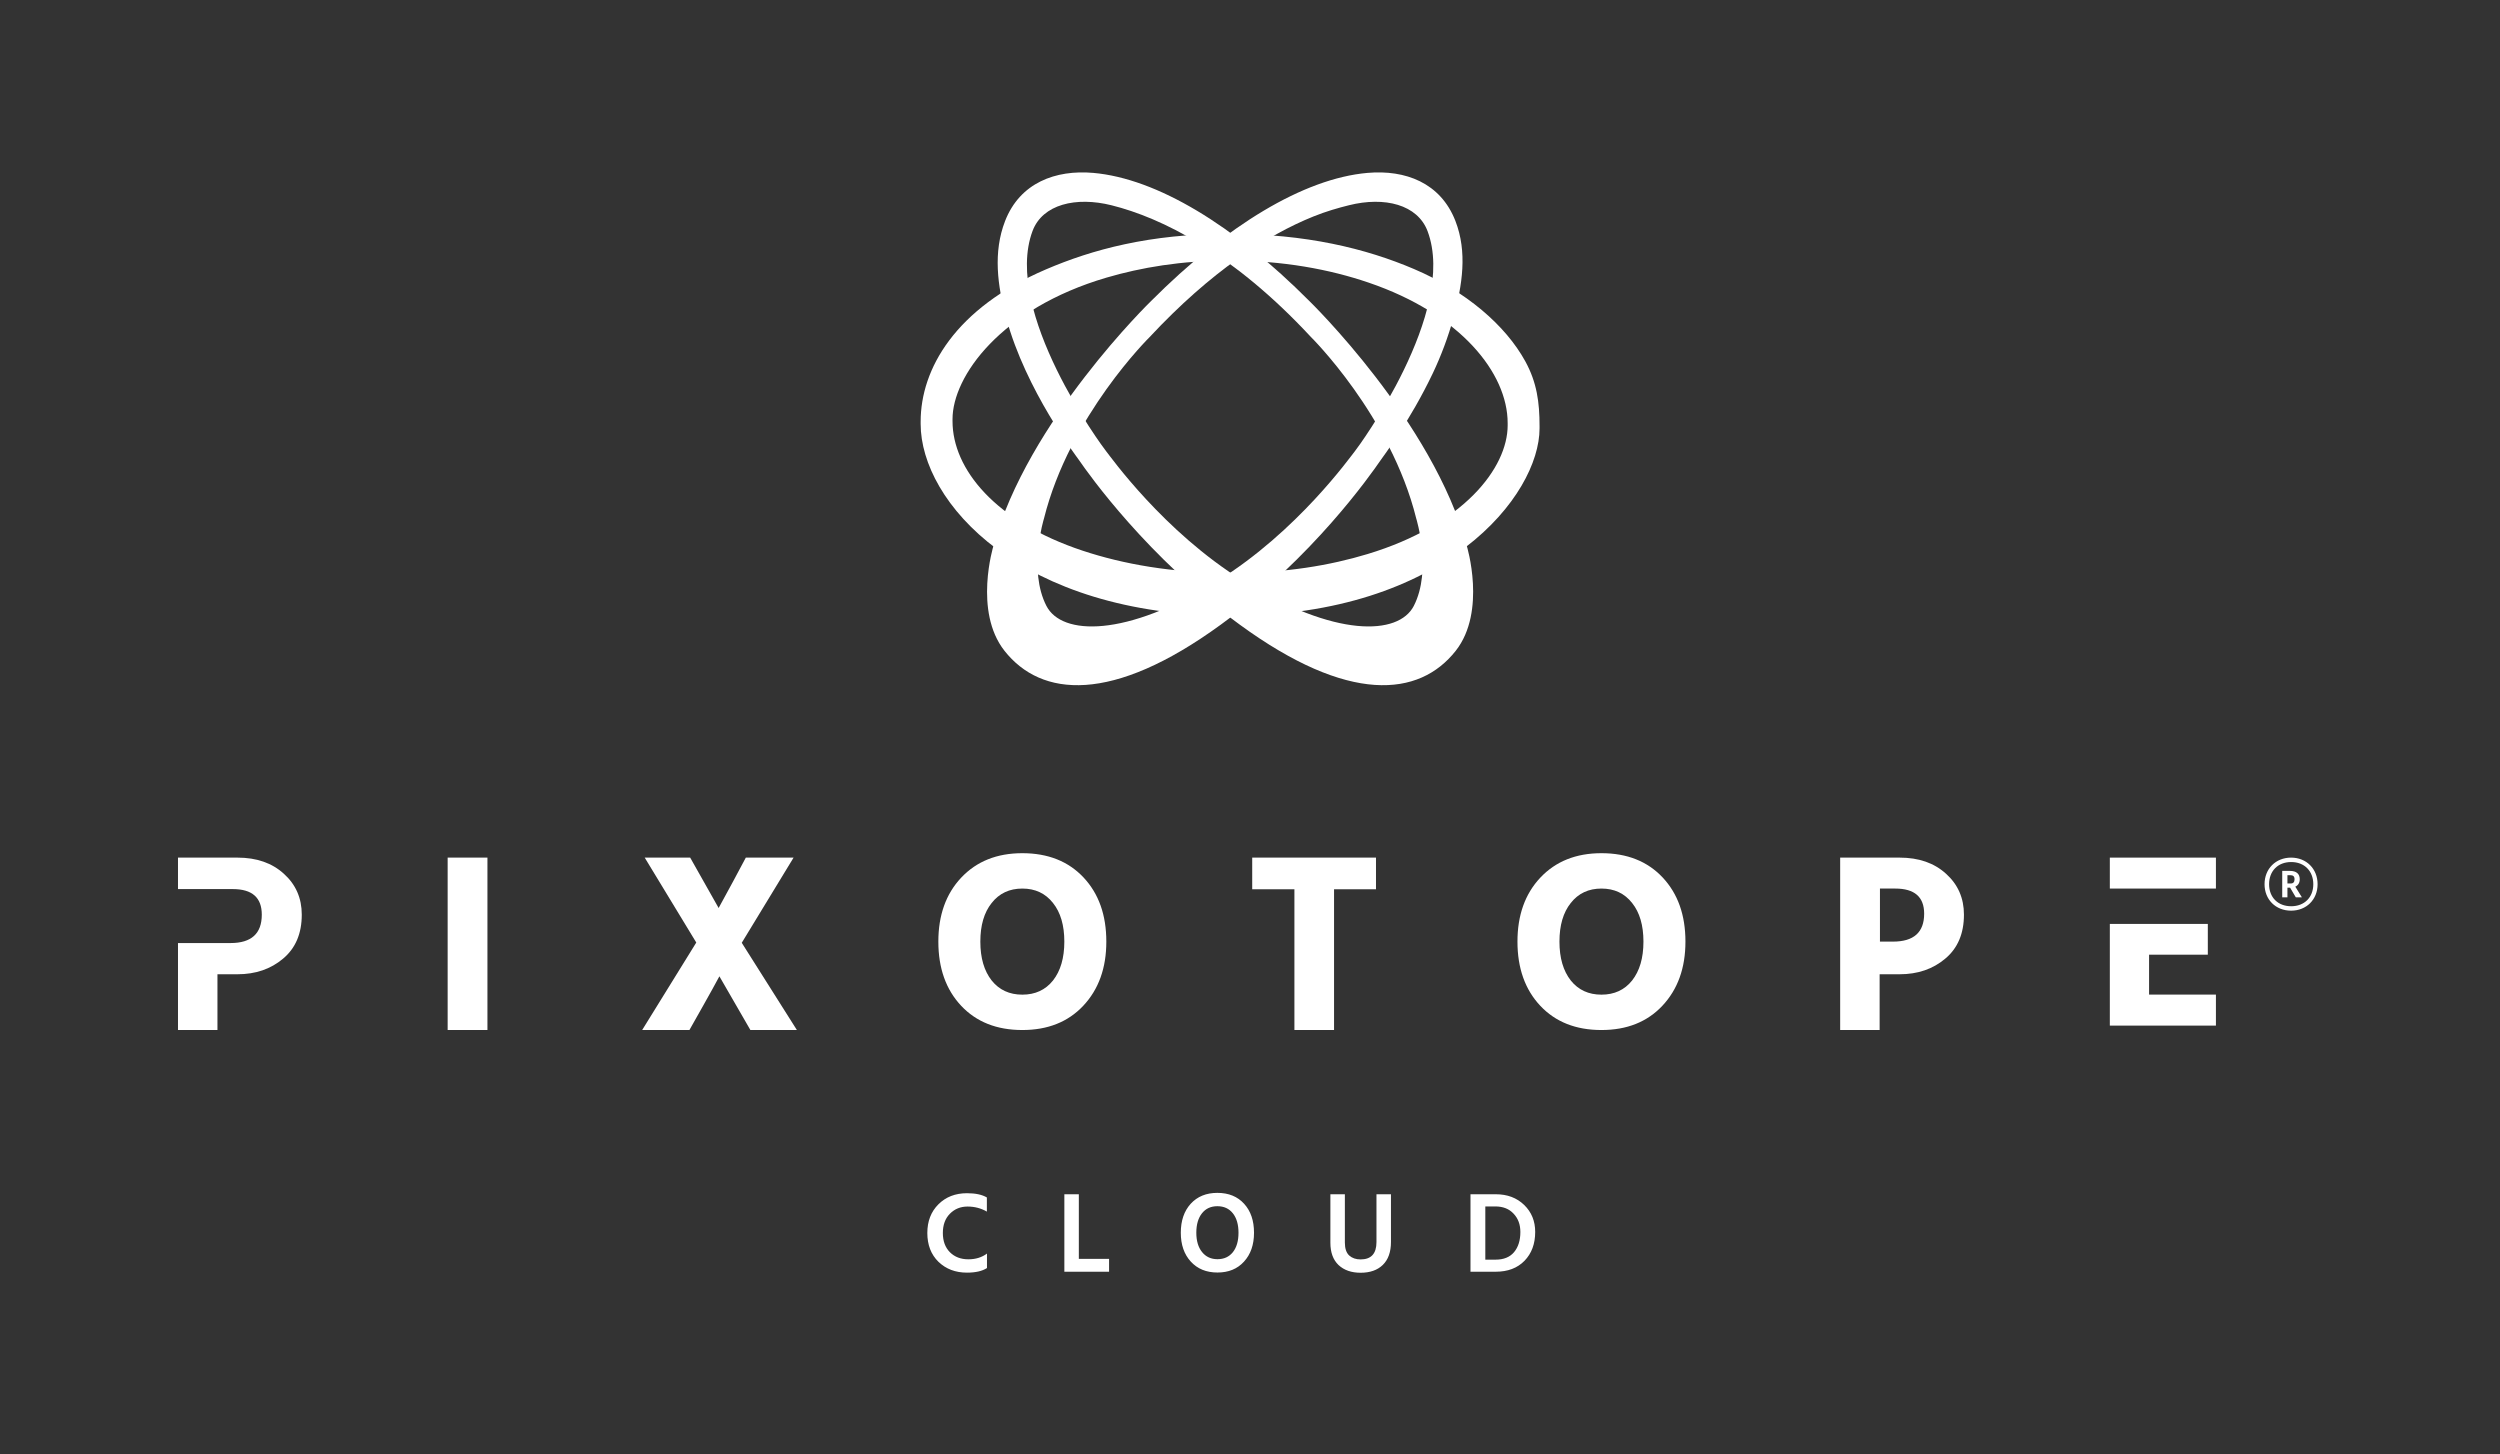
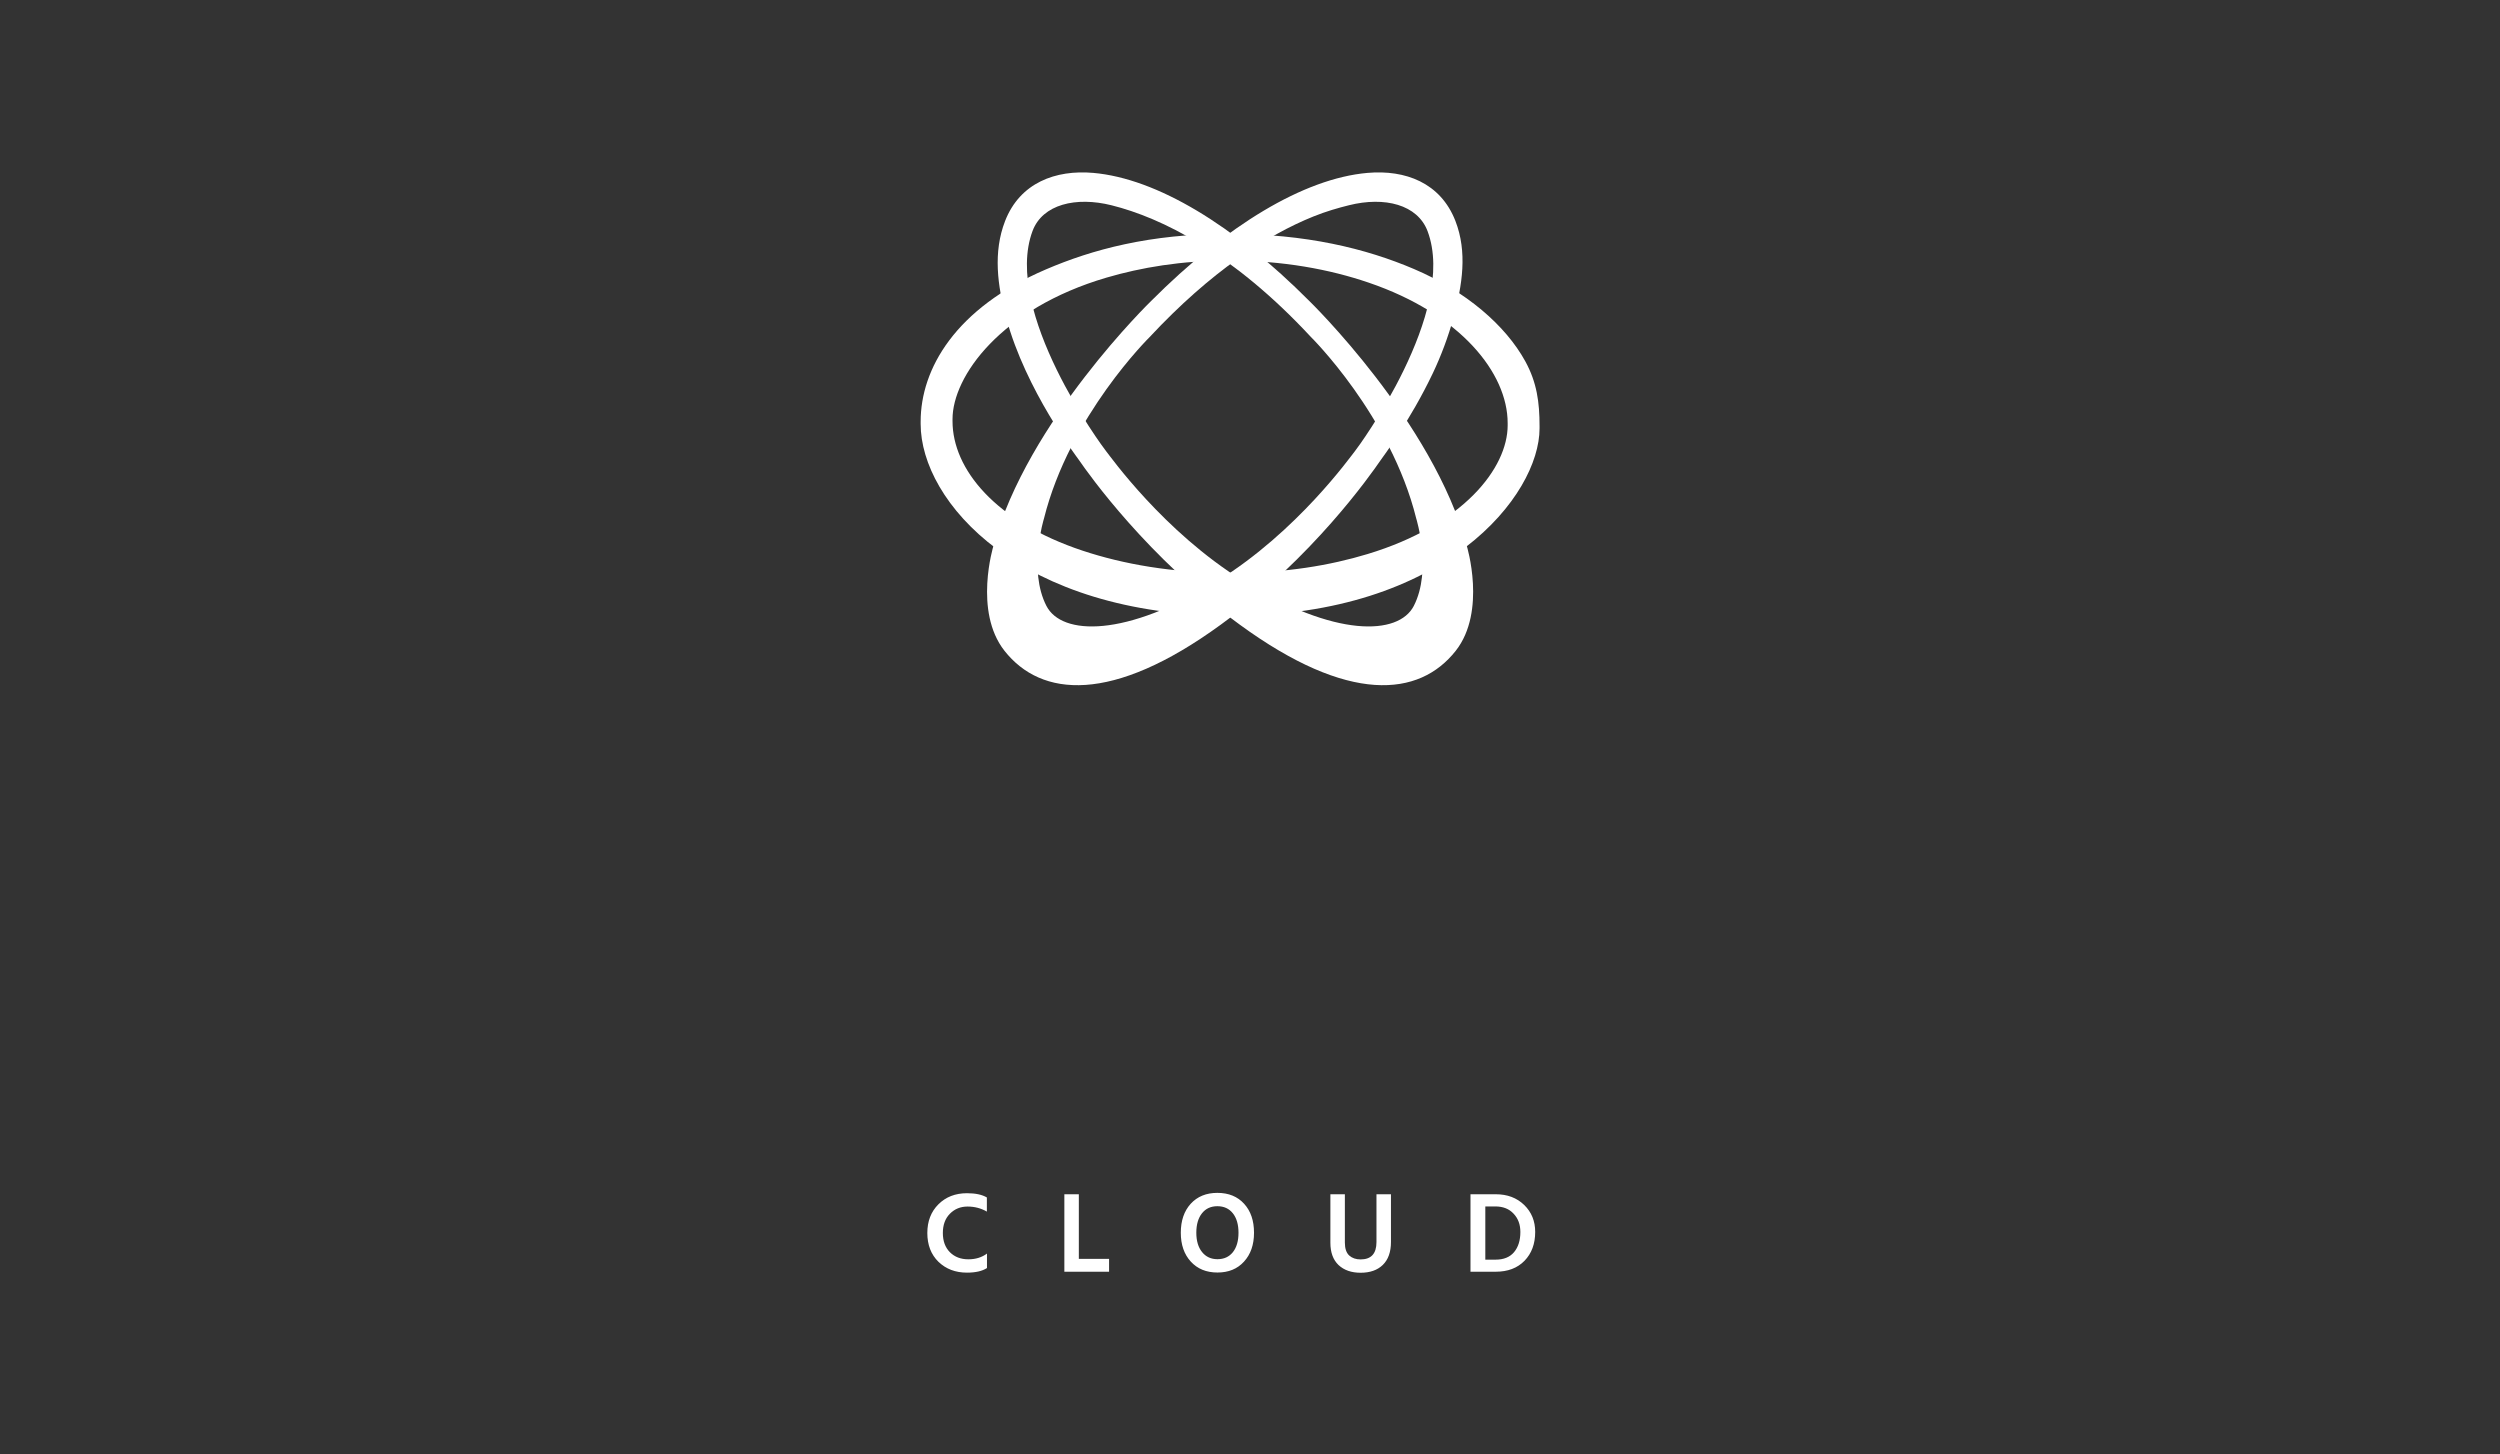
<svg xmlns="http://www.w3.org/2000/svg" width="318" height="185" viewBox="0 0 318 185" fill="none">
  <rect x="0" y="0" width="318" height="185" fill="#333333" stroke="none" />
  <path d="M125.53 152.318V154.116C124.789 153.688 123.97 153.473 123.073 153.473C122.177 153.473 121.426 153.78 120.822 154.394C120.227 154.998 119.93 155.812 119.93 156.836C119.93 157.859 120.227 158.673 120.822 159.277C121.426 159.882 122.211 160.184 123.176 160.184C124.102 160.184 124.891 159.94 125.544 159.453V161.295C124.94 161.685 124.092 161.88 123 161.88C121.538 161.88 120.33 161.422 119.375 160.505C118.429 159.579 117.956 158.356 117.956 156.836C117.956 155.344 118.424 154.131 119.36 153.195C120.305 152.25 121.519 151.777 123 151.777C124.082 151.777 124.925 151.958 125.53 152.318ZM137.228 160.125H141.073V161.763H135.386V151.909H137.228V160.125ZM150.198 156.806C150.198 155.276 150.617 154.048 151.455 153.122C152.303 152.196 153.434 151.733 154.847 151.733C156.28 151.733 157.415 152.196 158.253 153.122C159.092 154.038 159.511 155.267 159.511 156.806C159.511 158.327 159.087 159.55 158.239 160.476C157.401 161.402 156.275 161.865 154.862 161.865C153.448 161.865 152.318 161.402 151.47 160.476C150.622 159.55 150.198 158.327 150.198 156.806ZM152.172 156.806C152.172 157.84 152.415 158.658 152.903 159.263C153.39 159.867 154.043 160.169 154.862 160.169C155.69 160.169 156.343 159.872 156.821 159.277C157.298 158.673 157.537 157.849 157.537 156.806C157.537 155.764 157.298 154.94 156.821 154.336C156.343 153.731 155.685 153.429 154.847 153.429C154.019 153.429 153.365 153.731 152.888 154.336C152.41 154.94 152.172 155.764 152.172 156.806ZM175.087 157.991V151.909H176.93V157.976C176.93 159.253 176.584 160.228 175.891 160.9C175.209 161.563 174.269 161.894 173.07 161.894C171.9 161.894 170.965 161.568 170.263 160.915C169.571 160.252 169.225 159.307 169.225 158.078V151.909H171.067V158.064C171.067 158.814 171.252 159.36 171.622 159.701C171.993 160.033 172.475 160.198 173.07 160.198C174.415 160.198 175.087 159.462 175.087 157.991ZM188.932 160.228H190.233C191.266 160.228 192.051 159.911 192.587 159.277C193.123 158.634 193.391 157.776 193.391 156.704C193.391 155.759 193.103 154.984 192.528 154.38C191.963 153.766 191.188 153.459 190.204 153.459H188.932V160.228ZM187.046 151.909H190.262C191.734 151.909 192.938 152.362 193.873 153.268C194.809 154.175 195.277 155.32 195.277 156.704C195.277 158.215 194.824 159.438 193.917 160.374C193.011 161.3 191.792 161.763 190.262 161.763H187.046V151.909Z" fill="white" />
  <g clip-path="url(#clip0_7081_10189)">
    <path fill-rule="evenodd" clip-rule="evenodd" d="M281.865 126.512H273.362V121.436H280.834V117.523H273.362H268.37V130.457H281.865V126.512Z" fill="white" />
    <path fill-rule="evenodd" clip-rule="evenodd" d="M281.865 109.089H268.37V113.025H273.41H281.865V109.089Z" fill="white" />
    <path fill-rule="evenodd" clip-rule="evenodd" d="M234.069 109.089H241.632C244.066 109.089 246.032 109.772 247.532 111.139C249.053 112.505 249.814 114.241 249.814 116.345C249.814 118.753 249.02 120.618 247.434 121.941C245.869 123.264 243.935 123.926 241.632 123.926H239.089V131.019H234.069V109.089ZM239.13 119.773H240.787C243.431 119.773 244.753 118.59 244.753 116.223C244.753 114.091 243.528 113.025 241.08 113.025H239.13V119.773Z" fill="white" />
    <path fill-rule="evenodd" clip-rule="evenodd" d="M199.804 114.859C198.843 116.06 198.362 117.698 198.362 119.773C198.362 121.847 198.843 123.496 199.804 124.719C200.766 125.92 202.065 126.52 203.704 126.52C205.343 126.52 206.643 125.92 207.604 124.719C208.566 123.496 209.046 121.847 209.046 119.773C209.046 117.698 208.566 116.06 207.604 114.859C206.643 113.636 205.343 113.025 203.704 113.025C202.065 113.025 200.766 113.636 199.804 114.859ZM193.021 119.773C193.021 116.414 193.987 113.706 195.919 111.647C197.875 109.566 200.469 108.526 203.704 108.526C206.961 108.526 209.557 109.556 211.489 111.614C213.422 113.673 214.388 116.392 214.388 119.773C214.388 123.131 213.411 125.851 211.456 127.931C209.524 129.99 206.94 131.019 203.704 131.019C200.447 131.019 197.852 129.99 195.919 127.931C193.987 125.872 193.021 123.153 193.021 119.773Z" fill="white" />
-     <path fill-rule="evenodd" clip-rule="evenodd" d="M175.026 109.089V113.115H169.691V131.019H164.649V113.115H159.281V109.089H175.026Z" fill="white" />
    <path fill-rule="evenodd" clip-rule="evenodd" d="M126.141 114.859C125.179 116.06 124.699 117.698 124.699 119.773C124.699 121.847 125.179 123.496 126.141 124.719C127.103 125.92 128.402 126.52 130.041 126.52C131.68 126.52 132.98 125.92 133.941 124.719C134.903 123.496 135.383 121.847 135.383 119.773C135.383 117.698 134.903 116.06 133.941 114.859C132.98 113.636 131.68 113.025 130.041 113.025C128.402 113.025 127.103 113.636 126.141 114.859ZM119.358 119.773C119.358 116.414 120.324 113.706 122.256 111.647C124.212 109.566 126.806 108.526 130.041 108.526C133.298 108.526 135.894 109.556 137.827 111.614C139.759 113.673 140.725 116.392 140.725 119.773C140.725 123.131 139.748 125.851 137.793 127.931C135.861 129.99 133.277 131.019 130.041 131.019C126.784 131.019 124.189 129.99 122.256 127.931C120.324 125.872 119.358 123.153 119.358 119.773Z" fill="white" />
-     <path fill-rule="evenodd" clip-rule="evenodd" d="M88.566 119.891L82.006 109.089H87.791L91.41 115.499C91.841 114.697 92.455 113.568 93.252 112.115C94.049 110.64 94.588 109.632 94.868 109.089H100.944L94.351 119.924L101.364 131.019H95.45L91.507 124.186C91.033 125.075 90.344 126.323 89.439 127.928C88.534 129.512 87.952 130.542 87.694 131.019H81.683L88.566 119.891Z" fill="white" />
    <path fill-rule="evenodd" clip-rule="evenodd" d="M56.941 131.019H62.002V109.089H56.941V131.019Z" fill="white" />
-     <path fill-rule="evenodd" clip-rule="evenodd" d="M29.323 119.956H27.66H22.64V131.019H27.66V123.926H30.203C32.507 123.926 34.441 123.264 36.005 121.941C37.592 120.617 38.385 118.752 38.385 116.345C38.385 114.241 37.625 112.505 36.103 111.139C34.604 109.772 32.637 109.089 30.203 109.089H22.64V113.091H27.66H29.616C32.072 113.091 33.3 114.175 33.3 116.345C33.3 118.752 31.974 119.956 29.323 119.956Z" fill="white" />
    <path fill-rule="evenodd" clip-rule="evenodd" d="M294.798 112.471C294.798 110.513 293.377 109.089 291.424 109.089C289.471 109.089 288.05 110.513 288.05 112.471C288.05 114.429 289.471 115.837 291.424 115.837C293.377 115.837 294.798 114.429 294.798 112.471ZM291.44 115.274C293.127 115.274 294.252 114.136 294.252 112.471C294.252 110.806 293.127 109.651 291.44 109.651C289.736 109.651 288.628 110.806 288.628 112.471C288.628 114.136 289.736 115.274 291.44 115.274ZM291.252 110.776H290.299V114.142H290.961V112.912H291.3L292.027 114.142H292.802L291.962 112.782C292.333 112.62 292.527 112.281 292.527 111.844C292.527 111.18 292.14 110.776 291.252 110.776ZM290.961 112.378V111.326H291.332C291.671 111.326 291.865 111.455 291.865 111.844C291.865 112.184 291.72 112.378 291.381 112.378H290.961Z" fill="white" />
  </g>
  <path fill-rule="evenodd" clip-rule="evenodd" d="M191.776 54.083C191.776 59.551 186.128 66.787 173.963 70.472C169.199 71.916 163.504 72.889 156.66 72.889C149.073 72.889 142.832 71.743 137.727 70.052C126.585 66.362 121.161 59.646 121.161 53.574V53.311C121.161 47.885 127.283 39.268 140.752 35.312C145.131 34.027 150.307 33.141 156.278 33.141C163.228 33.141 169.15 34.267 174.089 35.949C185.746 39.917 191.774 47.43 191.774 53.819V54.083H191.776ZM179.865 34.221C173.743 31.608 166.124 29.743 156.258 29.743C146.256 29.743 138.915 31.748 133.042 34.268C121.512 39.215 117.107 46.927 117.107 53.631V53.925C117.107 63.824 129.758 78.324 156.68 78.324C183.805 78.324 195.831 63.003 195.831 54.492V54.198C195.831 51.172 195.494 48.659 194.022 45.968C191.515 41.395 186.494 37.052 179.865 34.221Z" fill="white" />
  <path fill-rule="evenodd" clip-rule="evenodd" d="M179.833 77.076C177.896 80.841 169.807 81.138 158.093 73.871C147.975 67.594 141.21 58.015 140.71 57.408C140.211 56.801 127.514 39.621 131.34 29.381C132.612 25.981 136.873 24.979 141.397 26.114C147.753 27.708 156.795 32.154 166.728 42.843C166.728 42.843 176.896 52.863 180.145 65.951C180.147 65.949 182.181 72.515 179.833 77.076ZM186.578 69.445C182.276 53.56 166.532 38.273 166.532 38.273C156.988 28.691 147.169 22.705 139.066 21.992C134.279 21.571 129.737 23.243 127.845 28.118C126.313 32.07 126.867 36.316 127.997 40.475C130.498 49.674 136.887 57.995 137.268 58.549C138.552 60.42 146.029 70.93 157.694 79.452C171.513 89.549 180.518 88.7 185.176 82.773C189.12 77.753 186.578 69.445 186.578 69.445Z" fill="white" />
  <path fill-rule="evenodd" clip-rule="evenodd" d="M132.793 65.961C136.05 52.883 146.239 42.871 146.239 42.871C154.006 34.539 161.231 29.886 167.058 27.54C168.699 26.878 170.19 26.455 171.59 26.106C176.126 24.972 180.317 26.019 181.592 29.417C185.426 39.65 172.818 56.818 172.318 57.424C171.817 58.031 165.037 67.603 154.896 73.875C143.157 81.135 135.049 80.842 133.108 77.077C130.755 72.522 132.793 65.961 132.793 65.961ZM127.765 82.773C132.431 88.7 141.449 89.549 155.289 79.453C166.971 70.93 174.336 60.399 175.622 58.529C175.903 58.119 179.38 53.52 182.264 47.455C183.3 45.273 184.221 42.839 184.883 40.405C186.015 36.246 186.663 32.058 185.129 28.107C183.234 23.232 178.739 21.572 173.945 21.992C165.83 22.706 155.996 28.691 146.437 38.273C146.437 38.273 130.67 53.56 126.362 69.445C126.362 69.447 123.815 77.755 127.765 82.773Z" fill="white" />
  <defs>
    <clipPath id="clip0_7081_10189">
-       <rect width="272.158" height="22.492" fill="white" transform="translate(22.64 108.526)" />
-     </clipPath>
+       </clipPath>
  </defs>
</svg>